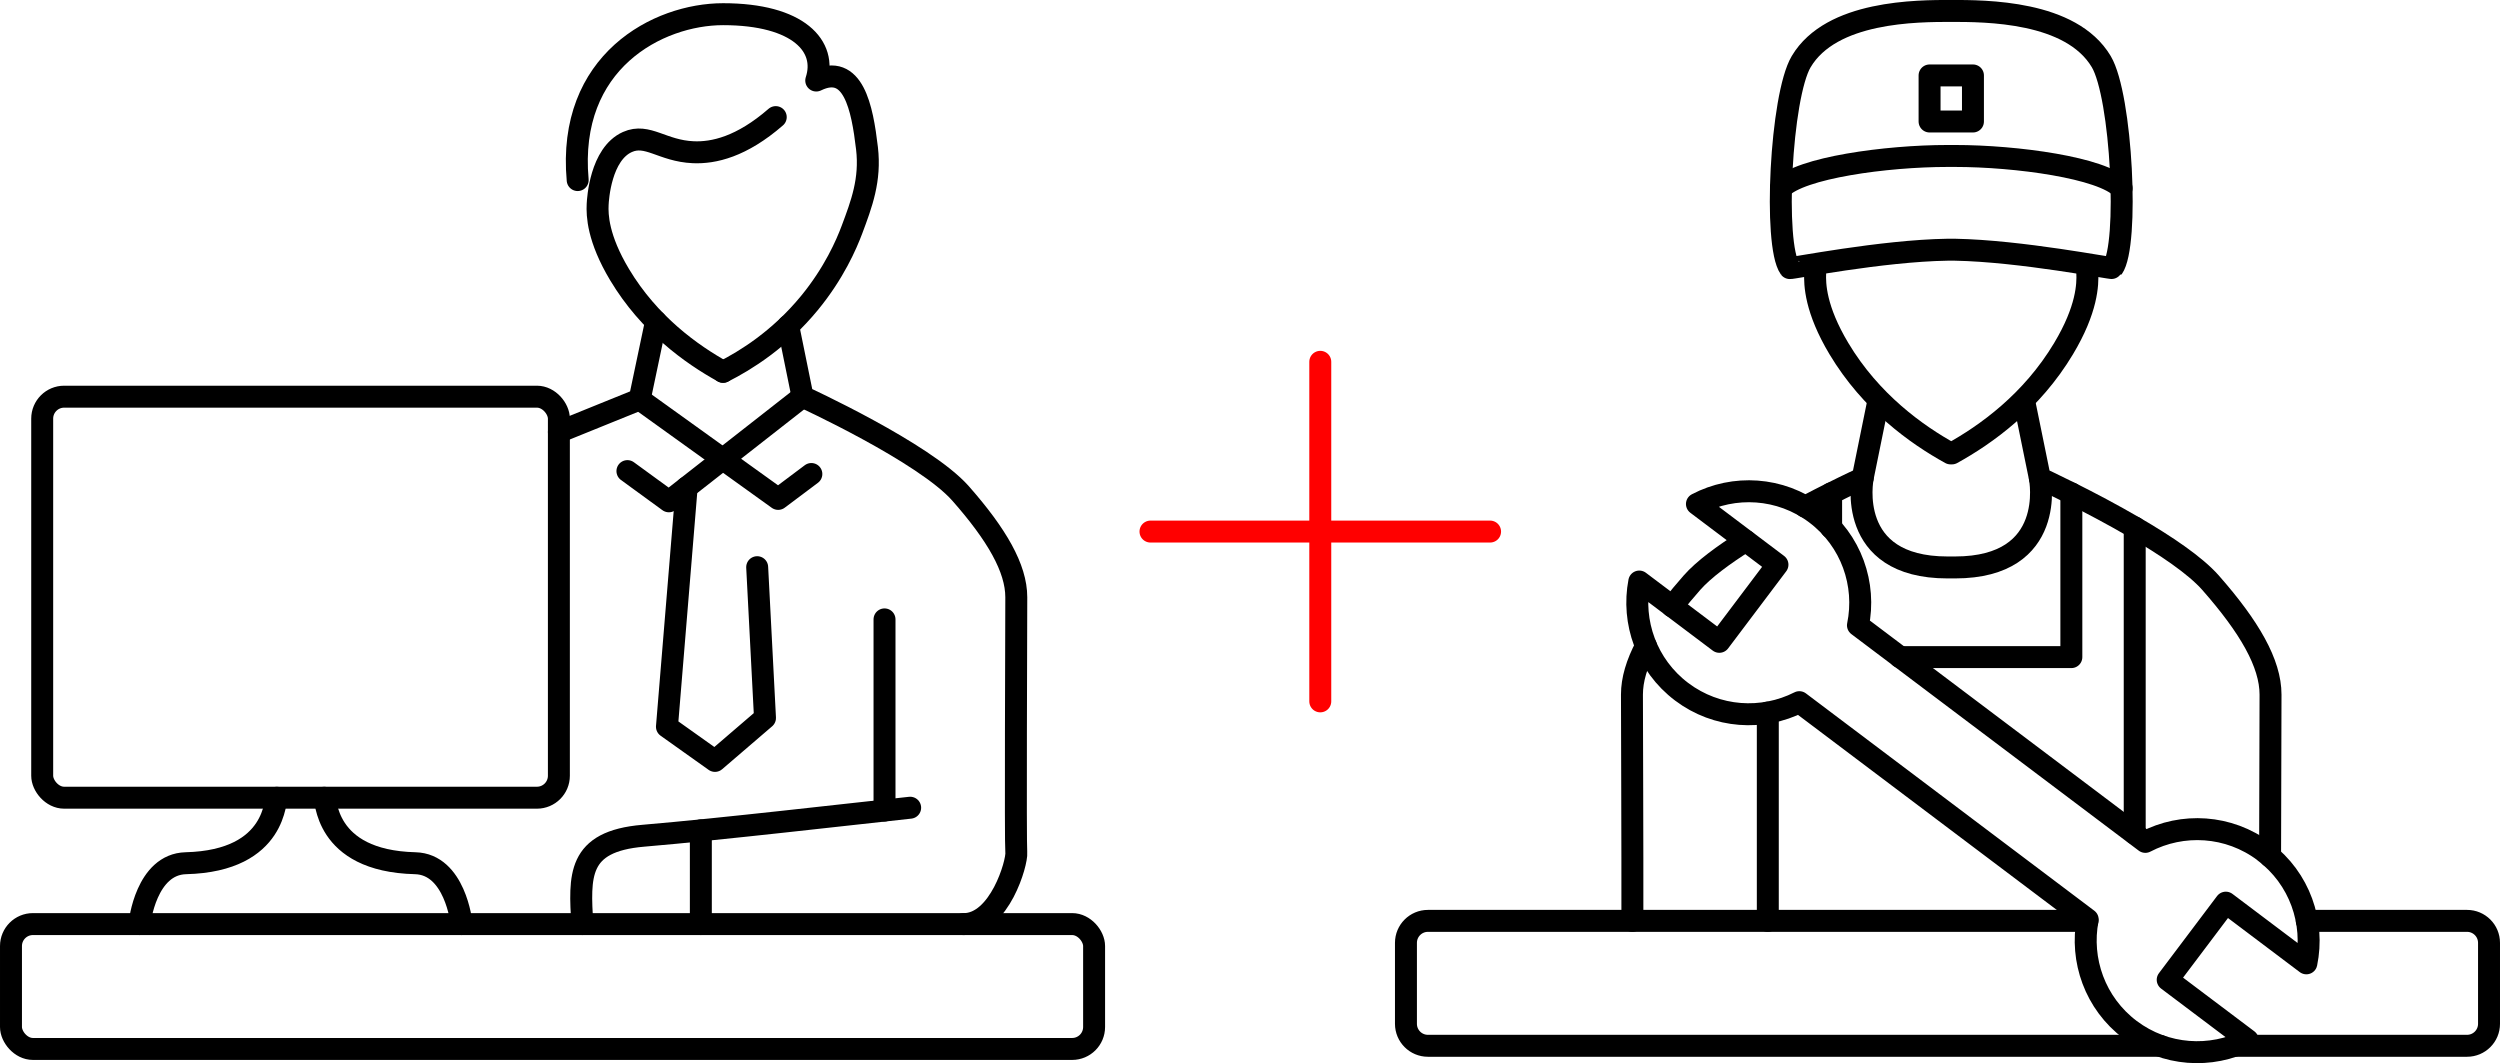
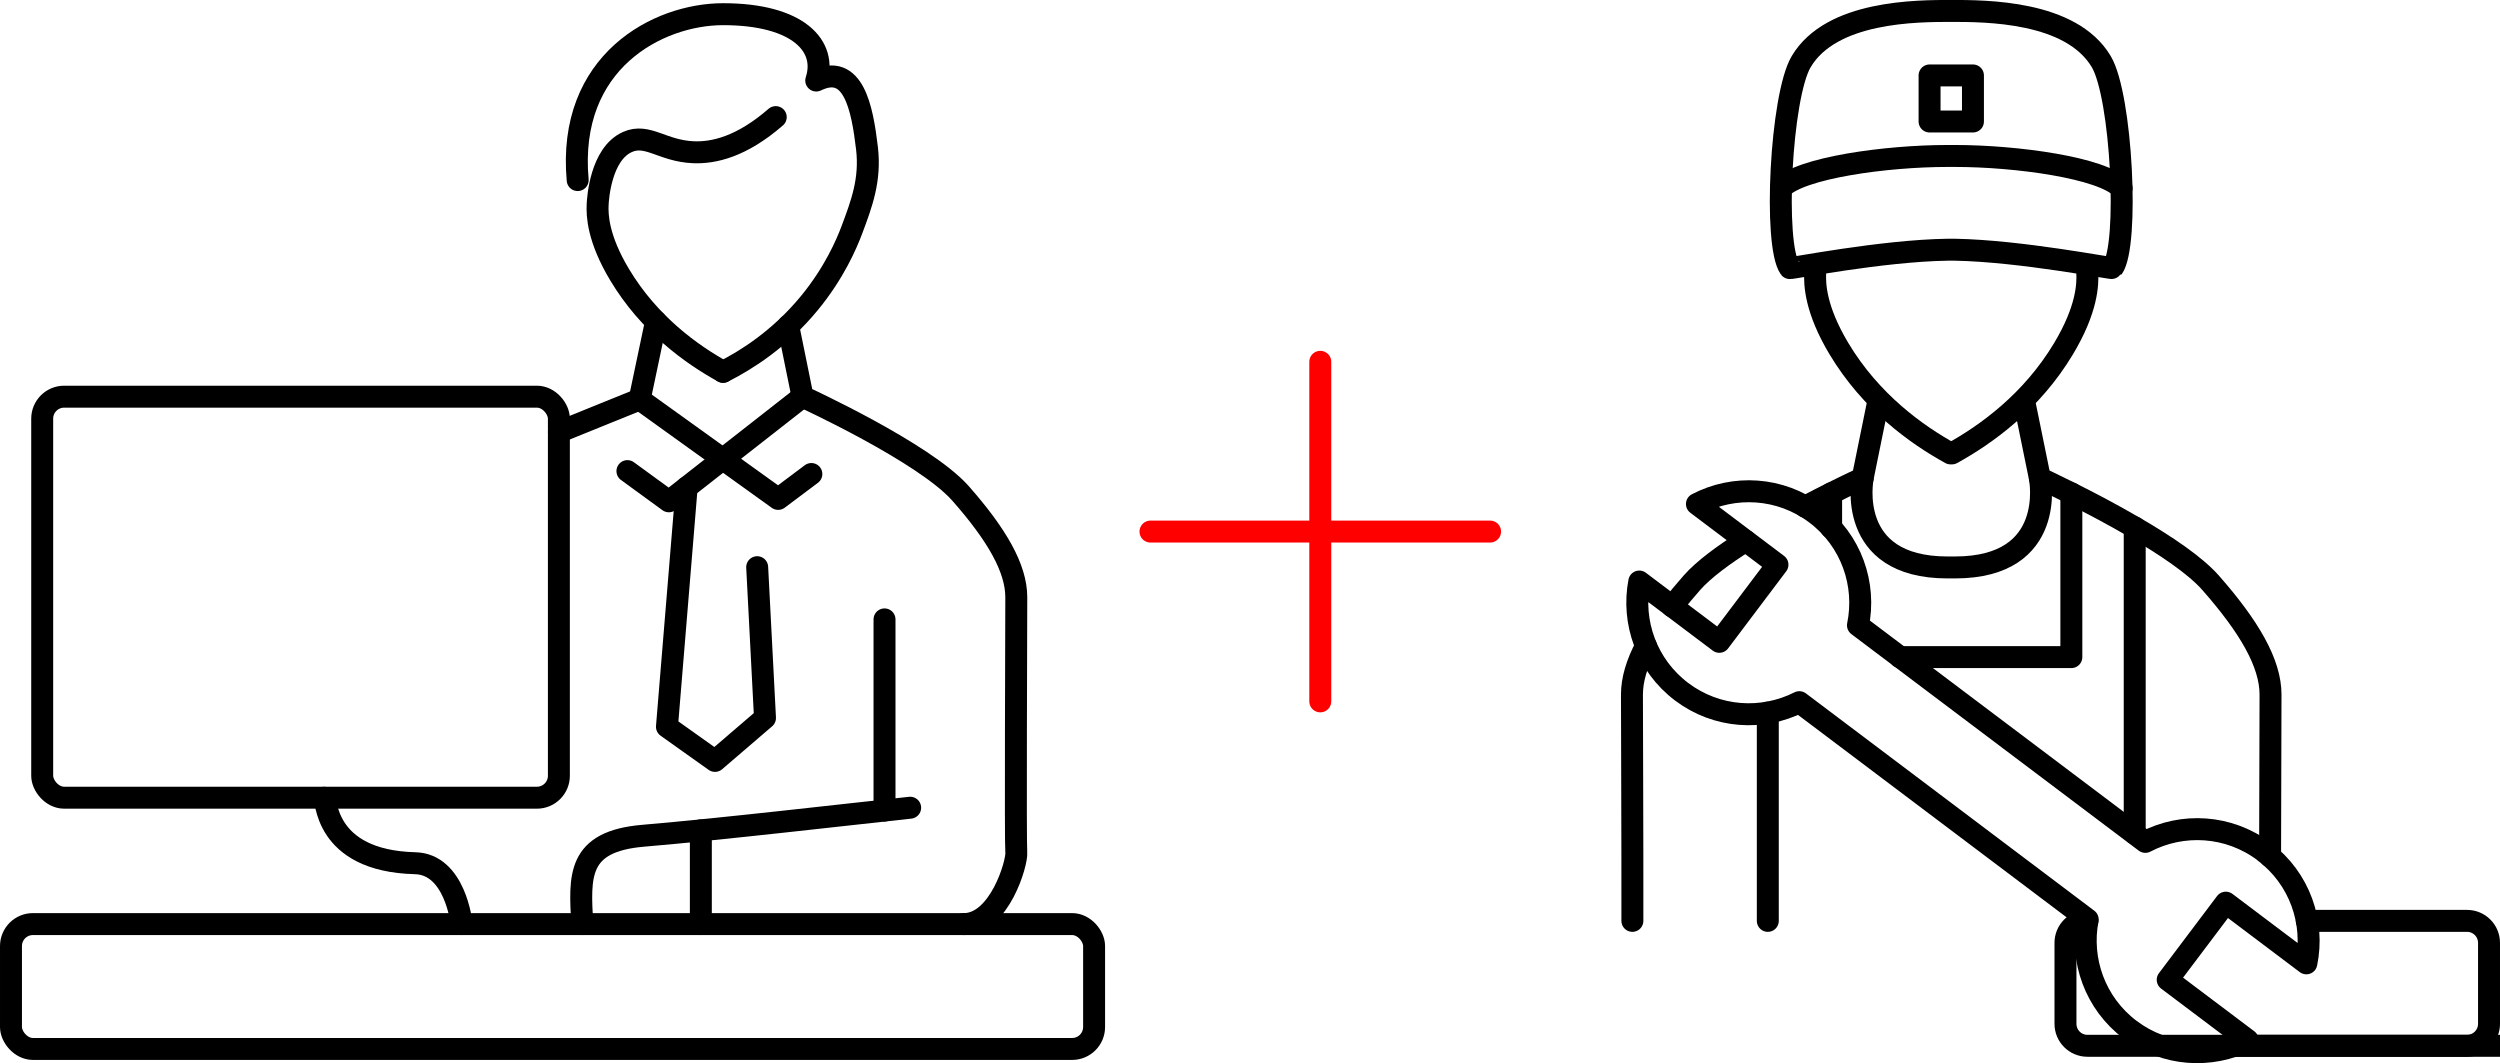
<svg xmlns="http://www.w3.org/2000/svg" id="Vrstva_1" data-name="Vrstva 1" viewBox="0 0 569.35 242.13">
  <defs>
    <style>
      .cls-1 {
        stroke: #000;
      }

      .cls-1, .cls-2 {
        fill: none;
        stroke-linecap: round;
        stroke-linejoin: round;
        stroke-width: 5px;
      }

      .cls-2 {
        stroke: red;
      }
    </style>
  </defs>
  <g>
    <rect class="cls-1" x="9.61" y="90.34" width="117.67" height="91.33" rx="5" ry="5" />
    <rect class="cls-1" x="2.5" y="210.45" width="246.67" height="28.44" rx="5" ry="5" />
    <g>
-       <path class="cls-1" d="M31.77,210.45c.02-.5,1.53-13.63,10.55-13.86,21.21-.53,20.14-15.24,20.78-14.92" />
      <path class="cls-1" d="M105.12,210.45c-.02-.5-1.53-13.63-10.55-13.86-21.21-.53-20.14-15.24-20.78-14.92" />
    </g>
    <path class="cls-1" d="M164.67,84.67c-7.21-3.98-16.82-10.86-23.56-22.11-4.97-8.3-5.12-13.56-5-16,.06-1.25.67-11.49,6.78-14.22,4.57-2.04,7.93,2.03,15,2.33,4.62.2,10.97-1.21,18.78-8" />
    <path class="cls-1" d="M131.56,41.01c-2.44-27,18.33-37.78,33.11-37.78,17.22,0,23.78,7.33,21.22,15.11,8.44-4.11,10.47,6.14,11.56,15.44.84,7.18-1.23,12.66-3.44,18.56-1.24,3.3-4.04,9.82-9.67,16.67-6.84,8.32-14.53,13.08-19.67,15.67" />
    <path class="cls-1" d="M207.28,183.95c-14.2,1.52-42.71,4.85-60.76,6.38-15.16,1.28-14.52,9.22-13.91,20.12" />
    <path class="cls-1" d="M179.5,74.22l3.28,16.12s27.78,12.72,36,22.06,12.67,17,12.67,23.61-.22,55.94,0,58.17-3.78,16.28-12,16.28" />
    <polyline class="cls-1" points="149.4 73.23 145.67 90.95 127.28 98.4" />
    <polyline class="cls-1" points="184.78 107.95 177.22 113.62 145.67 90.95" />
    <polyline class="cls-1" points="142.89 107.29 152.33 114.17 182.78 90.34" />
    <polyline class="cls-1" points="172.44 129.17 174.22 163.51 162.83 173.29 151.89 165.51 156.38 111.01" />
    <line class="cls-1" x1="201.44" y1="141.06" x2="201.44" y2="184.59" />
    <line class="cls-1" x1="159.61" y1="189.11" x2="159.61" y2="210.45" />
  </g>
  <g>
-     <path class="cls-1" d="M475.39,209.72h-150.2c-2.76,0-5,2.24-5,5v18.45c0,2.76,2.24,5,5,5h166.72" />
+     <path class="cls-1" d="M475.39,209.72c-2.76,0-5,2.24-5,5v18.45c0,2.76,2.24,5,5,5h166.72" />
    <path class="cls-1" d="M525.35,209.72h36.5c2.76,0,5,2.24,5,5v18.45c0,2.76-2.24,5-5,5h-53.01" />
    <g>
      <path class="cls-1" d="M380.83,138.11c1.36-1.74,2.86-3.55,4.5-5.41,2.65-3.01,7.18-6.34,12.23-9.53" />
      <path class="cls-1" d="M371.76,209.72c.03-16.66-.1-46.33-.1-51.53,0-3.4,1.09-7.06,3.19-11.04" />
      <path class="cls-1" d="M411.11,115.4c2.13-1.13,4.14-2.16,5.91-3.04,4.27-2.14,7.18-3.47,7.18-3.47l3.54-17.4" />
      <line class="cls-1" x1="402.6" y1="209.72" x2="402.6" y2="162.3" />
      <path class="cls-1" d="M475.36,62.12c.13,2.63-.03,8.31-5.4,17.27-7.27,12.15-17.65,19.57-25.43,23.87h-.31c-7.78-4.29-18.16-11.72-25.43-23.87-5.36-8.96-5.52-14.64-5.4-17.27" />
      <path class="cls-1" d="M461.01,91.49l3.55,17.4s2.9,1.33,7.17,3.47c4.02,2.01,9.26,4.75,14.42,7.76,6.95,4.04,13.76,8.6,17.27,12.58,8.87,10.08,13.67,18.36,13.67,25.49,0,3.87-.07,21.32-.1,36.86" />
      <path class="cls-1" d="M445.23,56.87c15.02.27,35.77,4.38,35.91,4.18,3.75-5.24,2.07-39.17-2.6-47.02-6.88-11.56-26.3-11.54-34.32-11.54h.31c-8.02,0-27.45-.02-34.32,11.54-4.67,7.85-6.34,41.78-2.6,47.02.14.19,20.89-3.95,35.91-4.18.43,0,1.28,0,1.71,0Z" />
      <path class="cls-1" d="M483.17,42.87c-4.38-4.66-23.94-7.35-37.93-7.35h-1.71c-13.99,0-33.55,2.69-37.93,7.35" />
      <rect class="cls-1" x="439.44" y="17.17" width="9.88" height="10.49" transform="translate(888.76 44.84) rotate(180)" />
      <line class="cls-1" x1="417.02" y1="120.19" x2="417.02" y2="112.36" />
      <polyline class="cls-1" points="471.73 112.36 471.73 149.65 445.23 149.65 443.52 149.65 432.69 149.65" />
      <line class="cls-1" x1="486.16" y1="120.12" x2="486.16" y2="189.84" />
      <path class="cls-1" d="M464.56,108.89s4.04,20.34-19.32,20.34h-1.71c-23.36,0-19.32-20.34-19.32-20.34" />
      <path class="cls-1" d="M515.66,193.97c8.1,6.1,11.51,16.11,9.59,25.42l-18.34-13.82-13.24,17.57,18.23,13.73c-8.37,4.25-18.79,3.67-26.79-2.36s-11.43-15.89-9.66-25.11l-65.67-49.49c-8.37,4.25-18.79,3.67-26.79-2.36s-11.43-15.89-9.66-25.11l18.23,13.73,13.24-17.57-18.34-13.82c8.42-4.41,18.98-3.89,27.08,2.21,8.1,6.1,11.51,16.11,9.59,25.42l65.45,49.32c8.42-4.41,18.98-3.89,27.08,2.21Z" />
    </g>
  </g>
  <g>
    <line class="cls-2" x1="262.01" y1="121.06" x2="339.35" y2="121.06" />
    <line class="cls-2" x1="300.68" y1="159.73" x2="300.68" y2="82.4" />
  </g>
</svg>